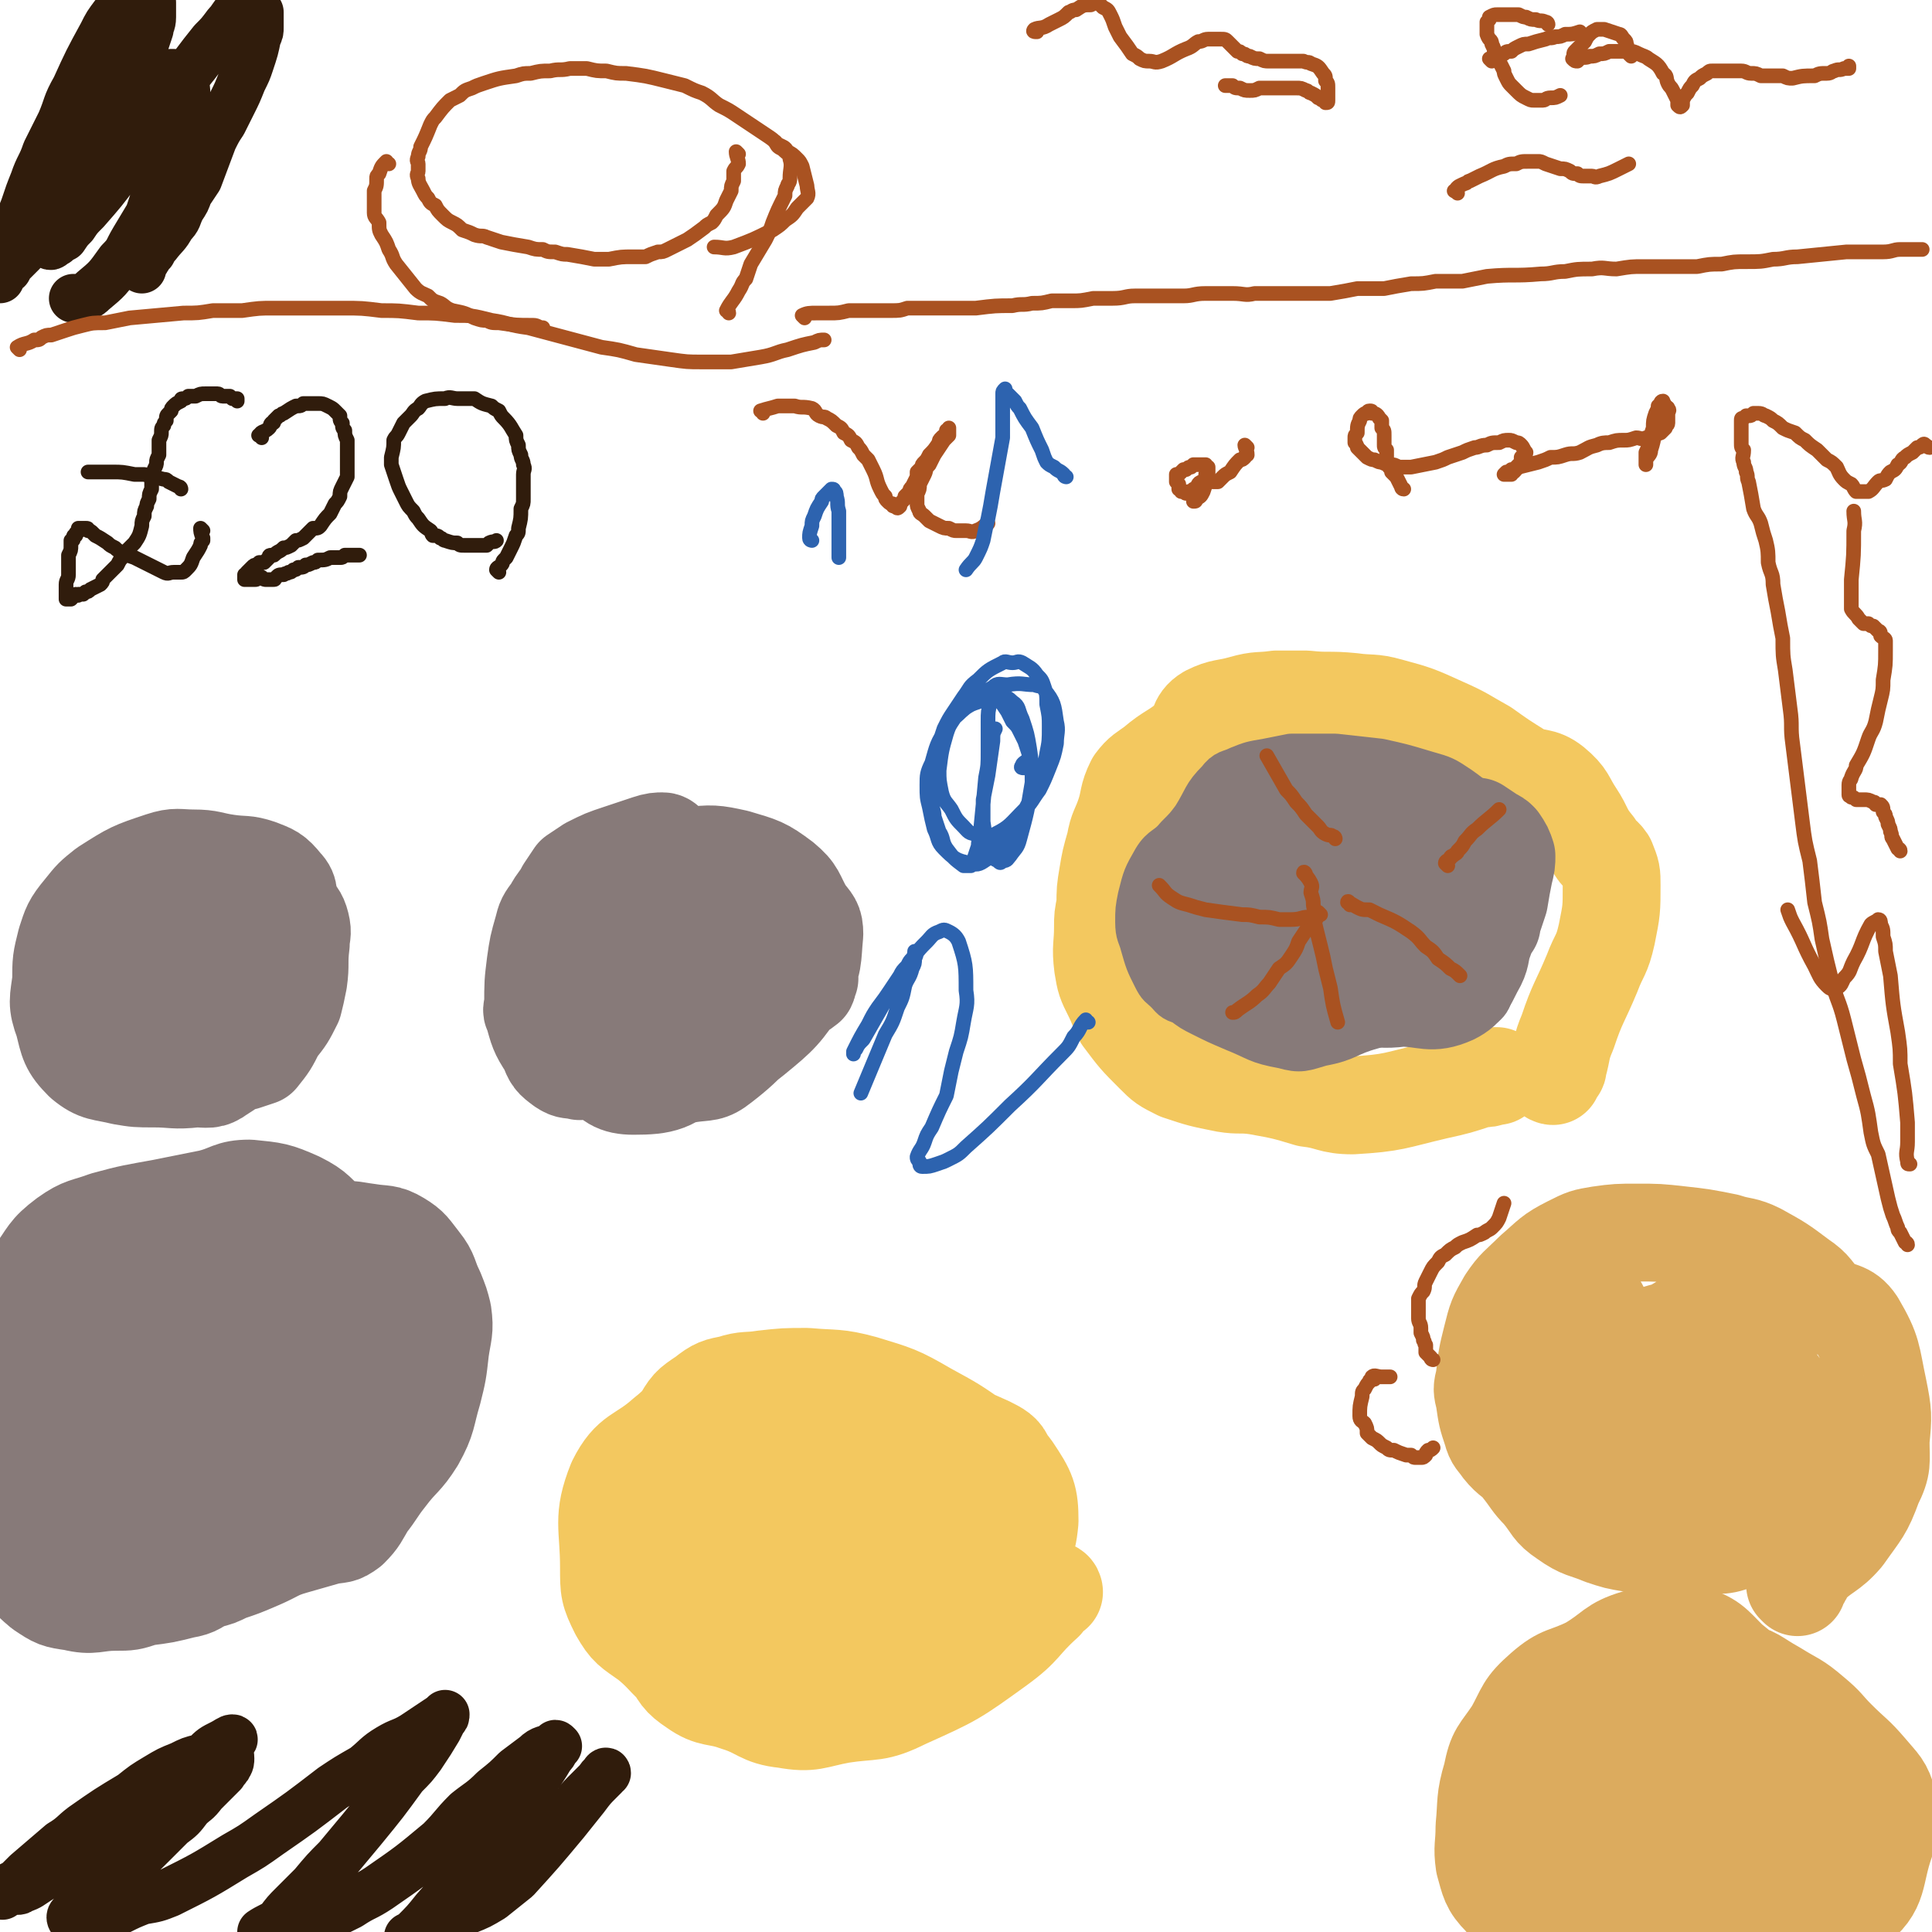
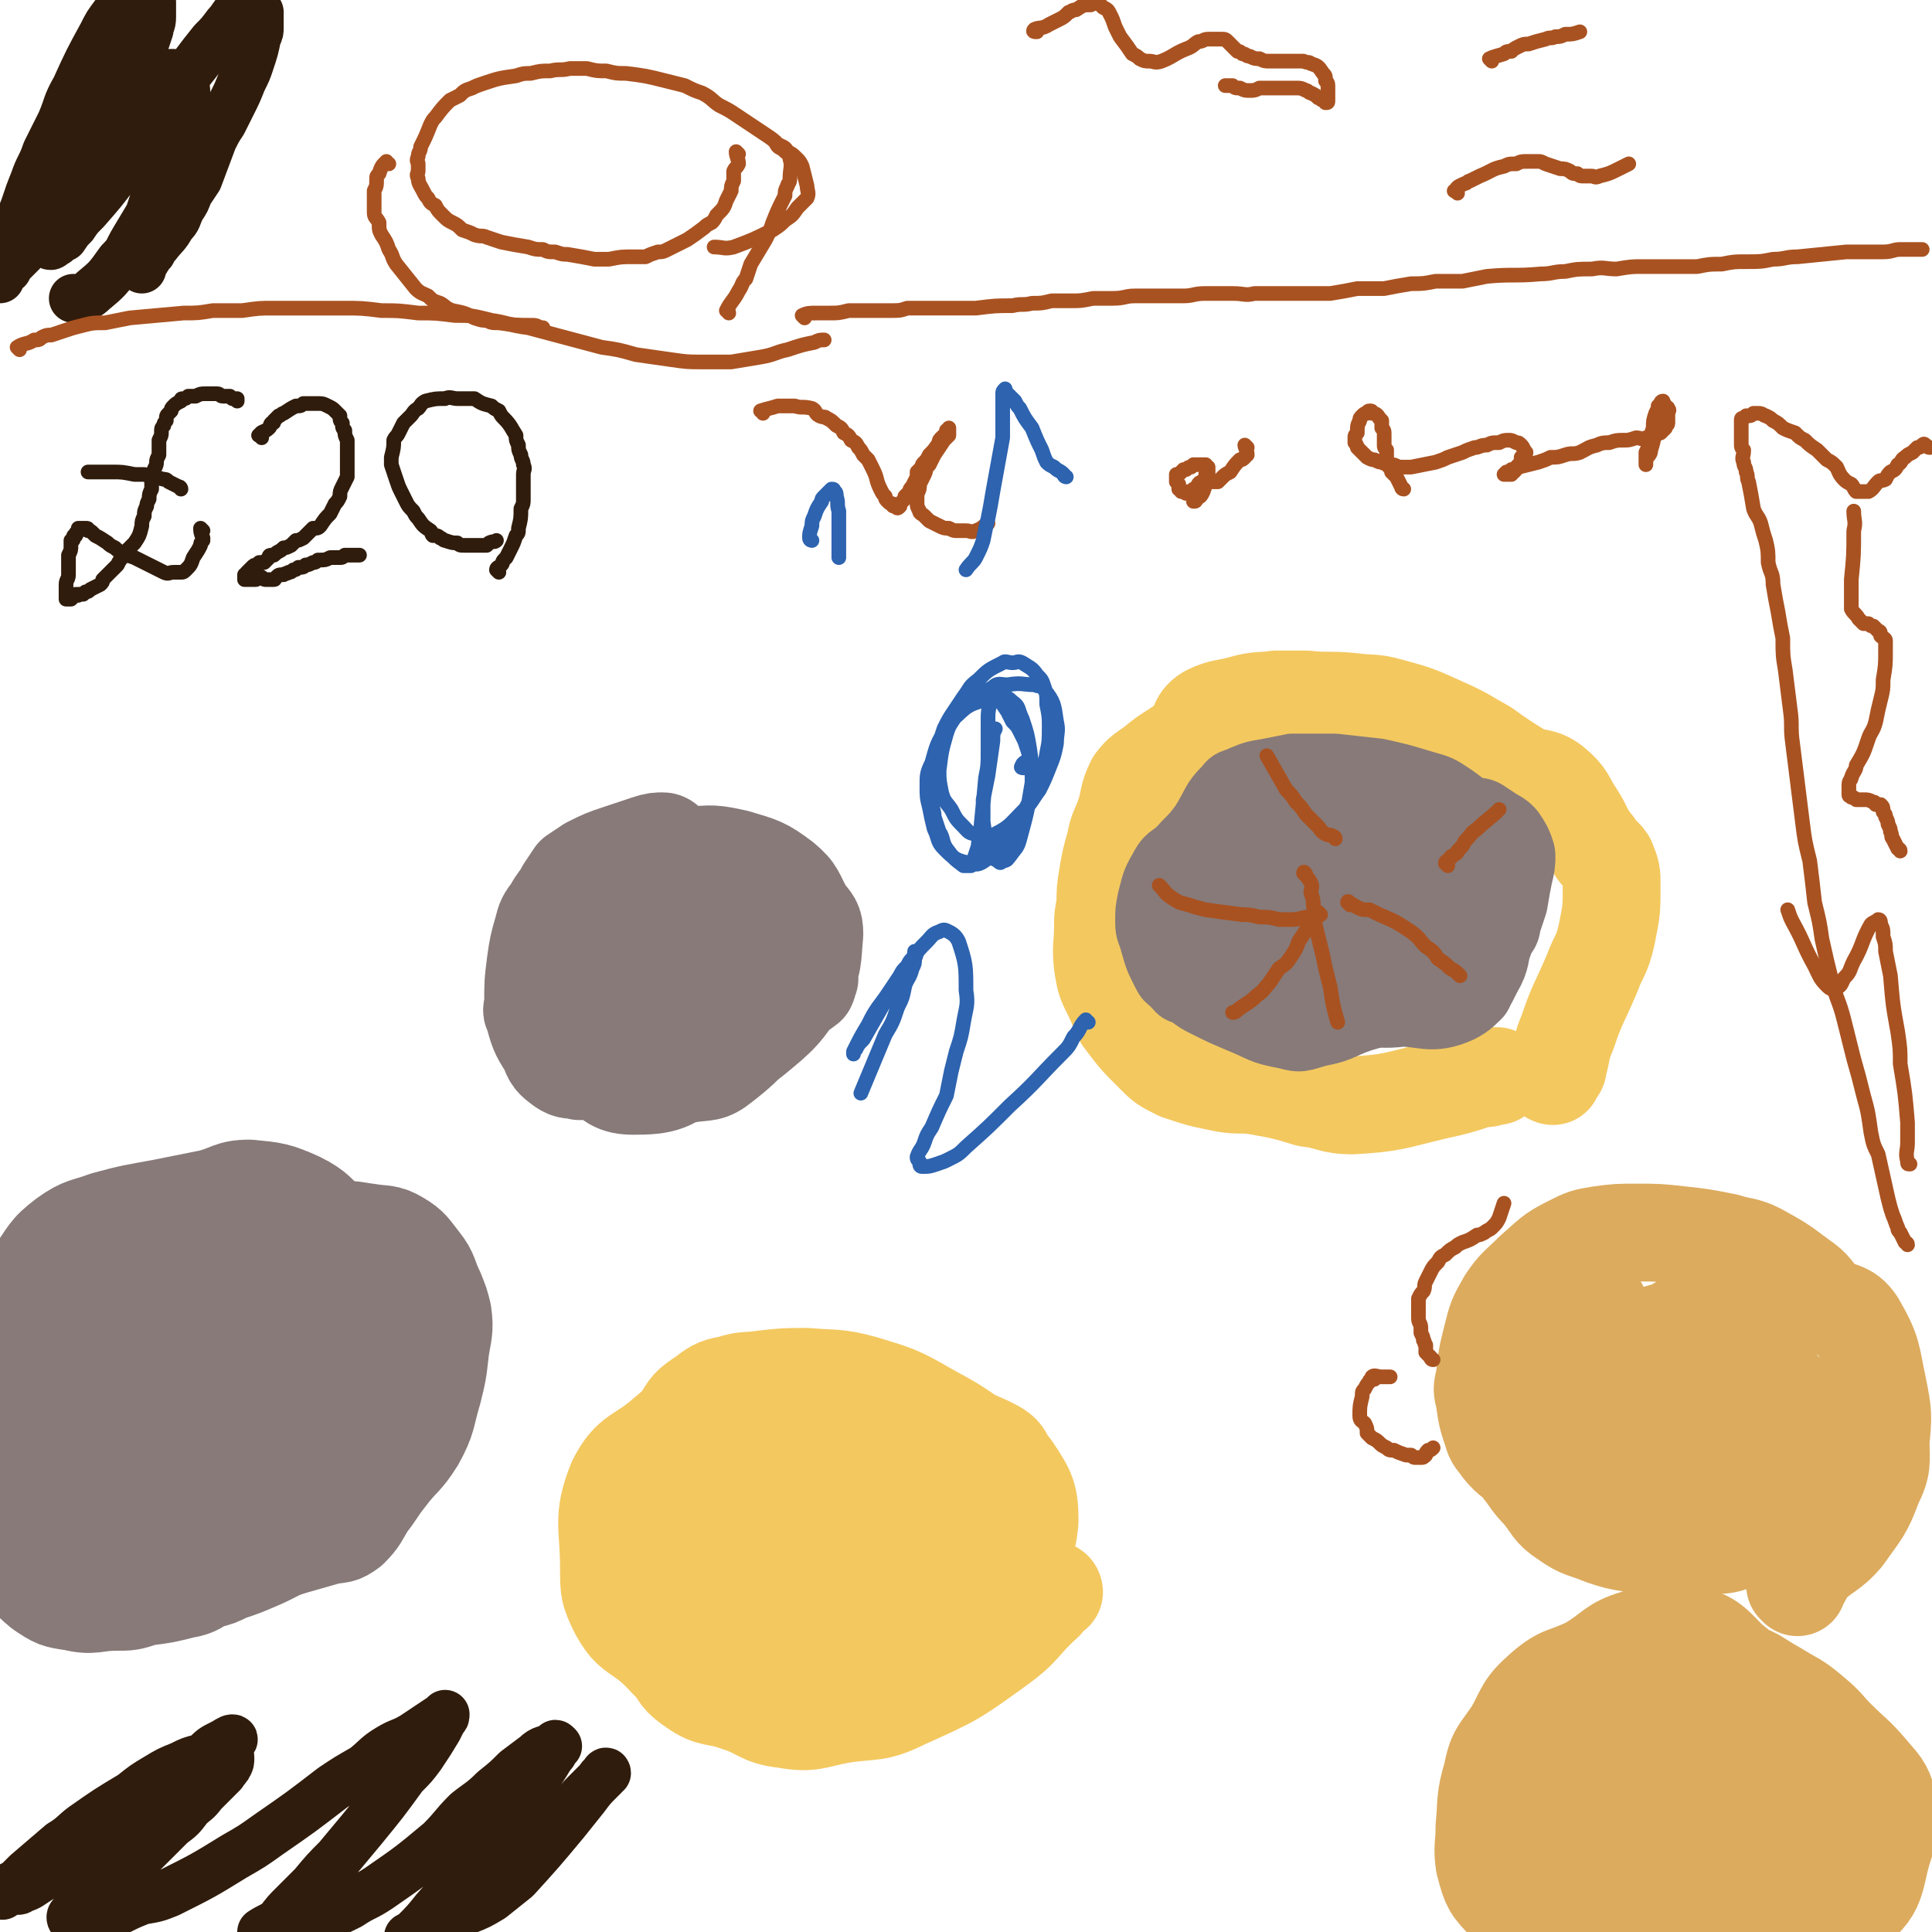
<svg xmlns="http://www.w3.org/2000/svg" viewBox="0 0 790 790" version="1.1">
  <g fill="none" stroke="#F3C85F" stroke-width="40" stroke-linecap="round" stroke-linejoin="round">
    <path d="M431,651c0,0 0,-1 -1,-1 -1,1 -1,2 -2,3 -1,1 -1,1 -1,2 -10,9 -8,10 -19,18 -18,13 -18,13 -38,22 -12,6 -13,4 -26,6 -11,2 -12,4 -23,2 -10,-1 -10,-4 -20,-7 -8,-3 -10,-1 -17,-6 -6,-4 -6,-5 -10,-12 -3,-6 -2,-7 -4,-14 -2,-5 -2,-5 -2,-11 -1,-8 -1,-8 0,-16 0,-6 1,-6 1,-12 2,-9 1,-9 2,-18 1,-7 1,-7 3,-13 2,-6 1,-7 4,-12 4,-7 4,-7 10,-11 5,-4 6,-4 11,-5 6,-2 7,-1 13,-2 9,-1 9,-1 18,-1 11,1 12,0 23,3 13,4 14,4 26,11 11,6 11,6 21,13 7,5 9,4 14,11 6,9 7,11 7,21 -1,11 -3,12 -10,21 -11,15 -11,17 -25,28 -15,10 -16,12 -33,16 -15,2 -17,1 -31,-5 -8,-3 -9,-4 -13,-12 -8,-17 -11,-18 -12,-37 -1,-16 0,-17 6,-32 5,-11 6,-13 15,-21 9,-7 11,-9 22,-8 9,1 11,4 16,12 5,6 5,8 5,16 0,15 3,18 -3,31 -8,16 -10,22 -25,27 -12,5 -18,0 -29,-7 -5,-4 -7,-10 -3,-16 8,-16 12,-18 28,-28 14,-9 17,-11 33,-11 15,1 25,1 29,12 6,13 1,21 -9,35 -13,16 -18,22 -36,25 -11,2 -17,-5 -21,-16 -5,-9 -4,-15 3,-22 15,-16 20,-21 41,-25 12,-2 20,4 24,14 4,8 0,14 -8,21 -15,15 -20,21 -38,23 -10,2 -17,-6 -18,-16 -1,-11 4,-15 13,-26 8,-9 14,-17 21,-14 7,4 9,15 6,27 -3,16 -5,18 -17,30 -14,14 -16,15 -35,21 -14,5 -16,5 -31,1 -12,-3 -11,-7 -21,-15 -7,-5 -8,-5 -12,-12 -4,-8 -4,-9 -4,-18 0,-17 -3,-20 3,-35 6,-12 10,-10 20,-19 9,-7 8,-10 18,-12 26,-6 28,-4 55,-3 13,1 14,2 26,6 17,5 17,6 33,13 4,2 6,3 7,6 0,5 -3,6 -6,11 0,0 0,0 -1,0 " />
    <path d="M635,440c0,0 -1,0 -1,-1 1,-1 1,-1 2,-2 1,0 1,0 1,-1 2,-7 1,-7 4,-14 4,-12 5,-12 10,-24 3,-8 4,-7 6,-16 2,-10 2,-10 2,-20 0,-5 0,-5 -2,-10 -2,-3 -3,-2 -5,-6 -5,-6 -4,-7 -8,-13 -4,-6 -3,-7 -9,-12 -5,-4 -7,-2 -13,-5 -8,-5 -8,-5 -15,-10 -9,-5 -8,-5 -17,-9 -11,-5 -11,-5 -22,-8 -7,-2 -8,-1 -15,-2 -10,-1 -10,0 -19,-1 -6,0 -6,0 -12,0 -7,1 -7,0 -14,2 -7,2 -8,1 -14,4 -5,3 -3,6 -7,10 -7,6 -8,5 -15,11 -4,3 -5,3 -8,7 -3,6 -2,7 -4,13 -2,6 -3,6 -4,12 -2,7 -2,7 -3,13 -1,6 -1,6 -1,12 -1,5 -1,5 -1,9 0,8 -1,8 0,16 1,6 1,6 4,12 2,4 2,5 4,9 6,8 6,8 13,15 4,4 4,4 10,7 9,3 9,3 19,5 6,1 6,0 13,1 11,2 11,2 21,5 9,1 9,3 18,3 17,-1 17,-2 34,-6 9,-2 9,-2 18,-5 3,0 3,0 6,-1 0,0 0,0 1,0 " />
  </g>
  <g fill="none" stroke="#DCAB5E" stroke-width="40" stroke-linecap="round" stroke-linejoin="round">
    <path d="M735,649c0,0 -1,-1 -1,-1 1,-2 2,-1 3,-3 1,-2 1,-2 2,-4 7,-7 9,-6 15,-13 7,-10 8,-10 12,-21 4,-8 3,-9 3,-18 1,-10 1,-11 -1,-21 -3,-14 -2,-15 -9,-27 -4,-6 -7,-4 -13,-8 -5,-5 -4,-6 -10,-10 -8,-6 -8,-6 -17,-11 -6,-3 -7,-2 -13,-4 -10,-2 -10,-2 -19,-3 -9,-1 -9,-1 -18,-1 -7,0 -8,0 -15,1 -6,1 -6,1 -12,4 -8,4 -8,5 -15,11 -6,6 -7,6 -11,12 -4,7 -4,7 -6,15 -2,8 -2,8 -3,17 -1,4 -1,4 0,8 1,7 1,7 3,13 1,4 2,4 4,7 4,5 5,4 8,8 4,5 4,6 8,10 5,6 4,7 10,11 7,5 8,4 15,7 6,2 6,2 12,3 8,1 8,0 16,1 6,0 6,0 11,0 8,-1 9,1 16,-2 14,-6 15,-6 27,-16 6,-6 6,-7 9,-15 2,-7 1,-8 1,-15 0,-4 1,-5 0,-8 0,-1 -2,0 -3,1 -2,3 -1,4 -4,8 -7,12 -5,13 -15,23 -8,10 -9,11 -21,16 -9,5 -15,7 -21,5 -3,-1 0,-5 3,-9 13,-19 14,-18 29,-36 6,-8 12,-10 13,-16 1,-2 -5,-3 -9,-1 -22,9 -21,15 -43,24 -11,4 -17,7 -23,2 -5,-4 -4,-11 1,-20 9,-15 10,-18 26,-27 15,-10 21,-11 35,-10 5,0 5,7 2,12 -10,19 -12,23 -29,35 -8,6 -14,6 -21,1 -6,-5 -6,-10 -5,-19 2,-9 4,-11 11,-17 5,-4 14,-5 14,-2 0,5 -5,12 -14,20 -11,8 -15,11 -26,12 -5,0 -6,-5 -6,-10 0,-11 2,-12 6,-23 3,-6 5,-5 7,-10 0,-1 -1,-1 -1,-2 0,0 0,0 0,0 " />
    <path d="M738,720c0,0 -1,0 -1,-1 -2,-2 -1,-2 -2,-5 -5,-8 -4,-8 -9,-16 -9,-10 -9,-11 -19,-19 -7,-7 -7,-8 -16,-11 -10,-2 -12,-1 -22,2 -10,3 -9,5 -19,11 -10,5 -11,3 -19,10 -8,7 -7,8 -12,17 -6,9 -7,8 -9,18 -3,10 -2,11 -3,21 0,8 -1,8 0,15 2,7 2,9 7,14 3,4 5,4 11,5 10,3 10,2 21,3 14,2 14,2 28,3 12,1 12,1 24,1 16,0 16,1 32,-1 14,-2 18,2 28,-7 11,-8 8,-13 13,-27 2,-8 3,-9 1,-16 -2,-7 -3,-7 -8,-13 -6,-7 -6,-6 -13,-13 -5,-5 -4,-5 -10,-10 -7,-6 -7,-5 -15,-10 -9,-5 -8,-6 -17,-8 -8,-2 -9,-2 -16,1 -6,2 -6,4 -9,9 -6,12 -6,12 -10,25 -3,10 -5,11 -3,21 2,13 3,14 11,24 4,5 6,5 13,5 13,0 13,-2 26,-6 13,-3 13,-3 26,-6 7,-2 16,-5 13,-4 -8,3 -17,8 -35,12 -28,5 -30,9 -57,6 -10,-1 -19,-7 -16,-14 7,-13 16,-17 35,-24 16,-7 24,-8 36,-3 5,1 4,11 -1,15 -14,12 -21,18 -38,16 -17,-2 -30,-12 -31,-24 0,-12 14,-15 30,-23 6,-2 15,-1 13,3 -6,14 -12,23 -28,33 -10,5 -19,4 -25,-2 -4,-5 -1,-13 5,-20 13,-14 16,-16 33,-23 9,-3 20,-3 19,2 -2,7 -10,15 -24,22 -14,7 -19,7 -32,6 -5,-1 -7,-7 -4,-11 7,-10 11,-14 22,-19 3,-1 6,3 5,6 -12,21 -16,21 -31,43 -6,10 -5,14 -11,21 -2,1 -5,-1 -6,-4 -3,-9 -3,-10 -2,-20 1,-15 1,-16 6,-30 4,-9 6,-9 11,-17 2,-2 2,-2 4,-4 " />
  </g>
  <g fill="none" stroke="#877A79" stroke-width="20" stroke-linecap="round" stroke-linejoin="round">
    <path d="M594,417c0,0 -1,-1 -1,-1 1,-1 2,0 4,-1 0,0 1,0 1,0 3,-1 3,-1 6,-3 2,-2 3,-2 4,-4 4,-10 4,-11 7,-21 2,-7 2,-7 3,-13 1,-9 1,-9 0,-18 -1,-6 -3,-6 -5,-12 -2,-4 -1,-5 -4,-8 -5,-7 -6,-8 -13,-13 -6,-4 -6,-4 -13,-6 -10,-3 -10,-3 -19,-5 -9,-1 -9,-1 -18,-2 -9,0 -9,0 -18,0 -5,1 -5,1 -10,2 -6,1 -6,1 -11,3 -4,2 -5,1 -8,5 -6,6 -5,7 -10,15 -3,4 -3,4 -7,8 -4,5 -6,4 -9,9 -4,7 -4,7 -6,15 -1,5 -1,5 -1,10 0,5 1,5 2,9 2,7 2,7 5,13 2,4 2,3 5,6 2,2 2,3 6,4 4,3 4,3 8,5 6,3 6,3 13,6 10,4 9,5 20,7 7,2 8,1 15,-1 11,-2 10,-4 21,-7 9,-3 9,-4 18,-6 7,-2 9,1 15,-3 9,-7 10,-8 16,-19 4,-8 3,-9 5,-18 1,-9 1,-10 1,-19 0,-3 0,-4 -2,-6 0,-1 -1,-1 -2,-2 -1,0 -1,0 -2,0 -3,3 -3,4 -6,7 " />
  </g>
  <g fill="none" stroke="#877A79" stroke-width="40" stroke-linecap="round" stroke-linejoin="round">
    <path d="M571,358c0,0 -1,-1 -1,-1 2,-1 3,-1 5,-2 1,0 1,0 1,0 3,3 5,2 6,6 3,11 7,16 1,24 -5,10 -12,13 -23,12 -10,0 -13,-5 -19,-14 -5,-8 -6,-11 -3,-19 5,-11 8,-12 18,-19 8,-6 9,-7 18,-7 8,-1 11,0 15,5 5,7 7,11 4,20 -10,20 -11,27 -30,38 -15,9 -21,6 -37,2 -11,-4 -12,-8 -18,-18 -3,-5 -1,-6 1,-12 3,-11 2,-12 8,-21 6,-9 6,-10 15,-14 10,-5 12,-5 23,-3 7,1 10,1 14,7 7,9 9,11 9,23 1,12 0,15 -8,24 -10,12 -14,15 -28,16 -15,2 -18,-2 -31,-10 -9,-7 -11,-9 -13,-20 -2,-9 1,-10 5,-19 4,-10 5,-10 11,-19 3,-6 3,-6 6,-12 1,-1 2,-2 2,-3 0,0 -1,0 -2,1 -2,4 -2,4 -4,8 -5,7 -7,6 -12,13 -5,7 -5,8 -8,16 -3,7 -3,7 -3,14 0,4 1,5 3,8 4,9 4,10 10,16 4,4 5,4 11,6 9,2 9,2 19,3 10,1 10,0 20,1 9,0 9,1 17,0 10,0 12,3 21,-1 6,-3 6,-6 10,-13 2,-4 1,-5 3,-10 1,-3 1,-3 3,-6 0,-2 0,-2 1,-4 1,-3 1,-3 2,-6 1,-6 1,-6 2,-11 1,-4 1,-4 1,-7 -1,-3 -1,-3 -3,-6 -1,-1 -1,-1 -3,-2 -3,-2 -3,-2 -6,-4 " />
    <path d="M331,400c0,0 0,-1 -1,-1 0,1 1,2 0,4 -5,4 -6,3 -11,8 -12,12 -11,14 -24,24 -5,4 -6,3 -13,4 -5,1 -6,1 -11,0 -7,0 -7,1 -13,-2 -8,-3 -8,-3 -14,-8 -7,-5 -6,-6 -12,-12 -3,-3 -3,-3 -5,-5 -2,-2 -3,-2 -4,-5 -2,-4 -1,-4 0,-8 1,-6 1,-7 4,-12 3,-5 3,-5 7,-8 4,-5 4,-5 9,-9 9,-8 8,-10 19,-16 9,-4 10,-3 20,-4 9,-1 10,-1 19,1 10,3 11,3 19,9 6,5 5,6 9,13 3,4 4,4 4,9 -1,10 0,12 -5,20 -8,12 -9,13 -20,22 -9,7 -10,9 -21,10 -12,0 -14,-1 -24,-7 -7,-5 -8,-6 -11,-14 -5,-12 -6,-14 -4,-26 1,-6 4,-7 10,-11 6,-4 7,-4 15,-4 8,0 12,-2 16,4 6,7 7,11 4,21 -4,16 -9,27 -18,31 -5,2 -9,-9 -9,-19 1,-13 4,-15 12,-26 7,-9 10,-10 19,-14 3,-1 6,0 7,4 2,12 2,14 -2,26 -6,19 -5,22 -18,35 -9,9 -13,10 -25,10 -7,0 -10,-2 -14,-8 -6,-10 -6,-12 -7,-24 -2,-15 -1,-16 2,-31 2,-9 2,-11 9,-18 10,-10 13,-9 23,-18 1,0 0,-1 -1,-1 -2,0 -3,0 -6,1 -6,2 -6,2 -12,4 -6,2 -6,2 -12,5 -3,2 -3,2 -6,4 -2,3 -2,3 -4,6 -2,4 -3,4 -5,8 -3,4 -3,4 -4,8 -2,7 -2,7 -3,14 -1,8 -1,8 -1,17 0,1 -1,2 0,3 2,7 2,8 6,14 2,5 2,5 6,8 3,2 3,1 7,2 1,0 1,-1 1,-1 " />
-     <path d="M96,433c0,0 -2,-1 -1,-1 1,0 2,1 4,2 1,0 1,0 1,0 3,-1 3,-1 6,-2 4,-5 4,-5 7,-11 4,-5 4,-5 7,-11 1,-4 1,-4 2,-9 1,-7 0,-7 1,-15 0,-4 1,-4 0,-8 -1,-4 -2,-4 -4,-7 -2,-5 0,-6 -3,-9 -4,-5 -5,-5 -10,-7 -6,-2 -6,-1 -13,-2 -7,-1 -7,-2 -14,-2 -6,0 -7,-1 -13,1 -12,4 -12,4 -23,11 -5,4 -5,4 -9,9 -5,6 -5,7 -7,13 -2,8 -2,8 -2,16 -1,8 -2,9 1,17 2,8 2,10 8,16 6,5 8,4 16,6 6,1 6,1 13,1 8,0 8,1 17,0 5,0 6,1 10,-2 8,-5 8,-6 14,-14 4,-5 5,-5 6,-12 2,-13 2,-15 -1,-27 -2,-5 -3,-6 -8,-8 -8,-3 -9,-4 -18,-3 -8,0 -10,0 -15,5 -8,8 -9,10 -12,22 -3,9 -3,11 0,21 1,6 4,12 9,11 8,-2 11,-7 17,-17 6,-10 7,-12 8,-24 0,-10 -1,-15 -7,-19 -4,-4 -9,-1 -14,3 -5,6 -3,8 -4,17 -2,9 -1,9 -2,19 " />
    <path d="M112,608c0,0 -1,-2 -1,-1 1,1 2,2 4,4 1,2 0,2 1,3 2,2 2,5 4,4 6,-2 6,-4 12,-8 7,-6 8,-5 13,-12 7,-10 6,-11 10,-22 3,-10 3,-10 3,-20 1,-10 0,-11 -2,-21 -2,-11 0,-13 -6,-22 -4,-8 -7,-6 -14,-11 -7,-6 -6,-7 -14,-11 -9,-4 -10,-4 -20,-5 -8,0 -8,2 -16,4 -10,2 -10,2 -20,4 -11,2 -12,2 -23,5 -8,3 -9,2 -16,7 -8,6 -7,7 -13,15 -7,7 -8,7 -14,15 -7,10 -6,10 -12,21 -3,5 -4,5 -5,11 -2,12 -3,13 -2,25 1,7 2,7 5,13 3,9 3,9 8,17 6,8 6,8 12,15 5,6 5,7 11,12 6,4 6,4 13,5 8,2 9,0 17,0 6,0 6,0 12,-2 8,-1 8,-1 16,-3 6,-1 5,-2 10,-4 4,-1 4,-1 8,-3 6,-2 6,-2 13,-5 7,-3 7,-4 14,-6 7,-2 7,-2 14,-4 5,-1 5,0 9,-3 4,-4 4,-5 7,-10 4,-5 4,-6 8,-11 6,-8 7,-7 12,-15 5,-9 4,-10 7,-20 2,-8 2,-8 3,-17 1,-7 2,-8 1,-15 -1,-4 -1,-4 -3,-9 -3,-6 -2,-7 -6,-12 -4,-5 -4,-6 -9,-9 -5,-3 -6,-2 -12,-3 -8,-1 -8,-2 -16,0 -10,3 -11,3 -19,10 -12,10 -12,10 -21,23 -7,11 -7,11 -12,24 -6,16 -9,16 -11,33 -1,12 -2,17 5,24 5,5 12,4 19,-1 12,-7 12,-10 19,-24 7,-18 7,-19 9,-38 2,-14 5,-28 -3,-28 -11,-1 -21,10 -34,26 -24,28 -26,33 -40,64 -2,5 4,9 9,8 17,-5 21,-7 34,-21 23,-22 29,-26 38,-53 4,-12 -3,-26 -13,-25 -23,5 -30,15 -53,37 -17,16 -18,18 -26,38 -4,10 -3,15 2,21 5,6 11,7 18,3 23,-12 28,-14 43,-36 15,-23 20,-29 18,-53 -2,-15 -13,-30 -25,-24 -29,17 -37,32 -57,68 -7,13 -3,22 3,31 3,4 11,1 14,-5 7,-15 7,-19 6,-37 -1,-15 -1,-27 -9,-30 -7,-2 -14,8 -19,20 -7,14 -9,20 -4,32 4,10 13,16 22,11 14,-7 18,-15 23,-34 5,-16 5,-33 -3,-36 -8,-3 -18,10 -30,26 -13,17 -13,19 -19,41 -3,10 3,24 2,22 -2,-3 -5,-16 -8,-33 -3,-19 -6,-21 -3,-39 1,-8 5,-8 12,-13 5,-4 6,-3 12,-4 9,0 10,0 19,1 7,1 13,-3 15,2 3,9 0,14 -5,26 -12,28 -14,27 -29,53 -7,10 -7,14 -14,20 -2,2 -6,-1 -6,-4 -2,-13 3,-15 1,-29 -4,-29 -6,-29 -12,-59 -1,-2 -1,-2 -2,-5 " />
  </g>
  <g fill="none" stroke="#301C0C" stroke-width="20" stroke-linecap="round" stroke-linejoin="round">
    <path d="M58,110c0,-1 -1,-1 -1,-1 0,-1 1,-1 2,-2 1,-1 1,-1 1,-2 1,-1 1,-1 2,-2 1,-2 1,-2 2,-3 3,-4 4,-4 6,-8 3,-3 2,-3 4,-7 2,-3 2,-3 3,-6 2,-3 2,-3 4,-6 3,-8 3,-8 6,-16 2,-4 2,-4 4,-7 2,-4 2,-4 4,-8 2,-4 2,-4 4,-9 2,-4 2,-4 3,-7 2,-6 2,-6 3,-11 1,-2 1,-2 1,-4 0,-2 0,-2 0,-4 0,-1 0,-2 0,-2 -2,-2 -3,-2 -5,-2 -2,0 -2,0 -4,2 -2,2 -2,3 -4,5 -3,4 -3,4 -6,7 -4,5 -4,5 -7,9 -8,10 -8,10 -15,20 -5,7 -4,7 -9,13 -4,6 -4,6 -8,11 -6,8 -6,8 -13,16 -3,3 -3,3 -5,6 -2,2 -2,2 -4,5 -2,1 -2,1 -3,2 -2,1 -2,2 -3,1 -1,0 -1,-1 0,-2 0,-3 0,-3 1,-5 2,-6 2,-6 5,-12 1,-4 2,-4 4,-7 2,-5 2,-5 6,-11 2,-4 2,-4 5,-8 2,-5 2,-5 5,-10 2,-5 2,-5 5,-10 4,-8 4,-8 8,-17 1,-3 1,-3 2,-6 0,-2 1,-2 1,-5 0,-1 0,-1 0,-3 0,-1 0,-2 0,-3 -1,-1 -2,-1 -3,-1 -1,-1 -1,-1 -2,-1 -2,0 -3,0 -4,1 -3,3 -3,3 -6,6 -3,4 -3,4 -5,8 -6,11 -6,11 -11,22 -4,7 -3,7 -6,14 -3,6 -3,6 -6,12 -2,6 -3,6 -5,12 -2,5 -2,5 -4,11 -2,5 -2,5 -4,10 -2,4 -1,4 -3,8 -1,4 -1,4 -3,9 0,1 0,1 0,2 0,0 0,-1 0,-1 1,-2 1,-2 3,-3 1,-2 1,-2 2,-3 2,-2 2,-2 4,-4 4,-6 3,-6 8,-12 2,-4 2,-4 5,-7 4,-6 4,-6 7,-11 9,-11 9,-11 18,-22 4,-5 4,-5 8,-9 3,-3 3,-3 7,-6 4,-3 4,-3 8,-6 2,0 2,0 4,1 1,0 1,0 1,2 1,3 1,3 1,6 0,4 0,4 -1,7 -3,11 -3,11 -6,21 -1,4 -2,4 -4,9 -2,6 -2,6 -4,12 -3,5 -3,5 -6,10 -3,5 -2,5 -6,9 -5,7 -5,7 -11,12 -2,2 -3,2 -5,3 -2,0 -2,0 -3,0 " />
    <path d="M227,746c0,-1 -1,-1 -1,-1 2,-2 3,-2 6,-4 1,-1 1,-1 2,-1 3,-3 2,-3 5,-6 1,-1 1,-1 2,-2 3,-3 3,-3 5,-5 1,-1 1,-1 1,-1 0,-1 1,-2 1,-1 -1,1 -2,1 -3,3 -3,3 -3,3 -6,7 -4,5 -4,5 -8,10 -10,12 -10,12 -20,23 -5,4 -5,4 -10,8 -5,3 -5,3 -10,5 -7,4 -7,4 -15,7 -3,2 -3,1 -5,2 -2,1 -2,1 -4,2 0,0 0,1 0,1 1,-1 1,-1 2,-2 5,-5 5,-5 9,-10 8,-9 8,-9 15,-19 4,-5 3,-5 7,-10 7,-9 7,-8 13,-17 3,-4 3,-4 6,-8 3,-4 3,-4 6,-9 1,-1 1,-1 2,-3 0,0 1,-1 1,-1 -1,-1 -1,-1 -1,0 -4,2 -5,1 -8,4 -4,3 -4,3 -8,6 -4,4 -4,4 -9,8 -5,5 -6,5 -11,9 -6,6 -5,6 -11,12 -12,10 -12,10 -25,19 -6,4 -6,3 -12,7 -6,3 -6,3 -11,5 -5,2 -5,2 -10,3 -6,2 -6,2 -12,4 -1,0 -1,0 -3,0 0,0 0,0 0,-1 3,-2 4,-2 7,-4 3,-4 3,-4 6,-7 4,-4 4,-4 8,-8 5,-6 5,-6 10,-11 5,-6 5,-6 10,-12 9,-11 9,-11 17,-22 4,-4 4,-4 7,-8 4,-6 4,-6 7,-11 1,-2 1,-2 2,-4 1,-1 1,-1 1,-2 0,0 0,0 -1,1 -6,4 -6,4 -12,8 -5,3 -5,2 -10,5 -5,3 -5,4 -10,8 -7,4 -7,4 -13,8 -13,10 -13,10 -26,19 -7,5 -7,5 -14,9 -13,8 -13,8 -27,15 -5,2 -5,2 -11,3 -5,2 -5,2 -9,4 -4,1 -4,1 -8,2 -3,0 -3,1 -6,1 -2,0 -3,1 -5,1 -1,0 -1,-1 -1,-1 0,-1 1,-1 2,-2 2,-2 2,-2 4,-4 2,-2 2,-2 5,-5 3,-3 4,-3 7,-6 8,-6 8,-6 15,-13 4,-4 4,-4 8,-8 4,-3 4,-3 7,-7 3,-3 3,-2 6,-6 4,-4 4,-4 8,-8 1,-2 2,-2 2,-3 1,-1 1,-2 1,-3 0,-1 0,-1 -1,-1 -2,-1 -3,-1 -5,-1 -3,1 -3,1 -6,2 -4,1 -4,1 -8,3 -5,2 -5,2 -10,5 -5,3 -5,3 -10,7 -10,6 -10,6 -20,13 -4,3 -4,4 -9,7 -7,6 -7,6 -14,12 -2,2 -2,2 -4,4 -2,1 -2,1 -4,2 0,1 -1,1 -2,2 0,0 0,1 0,1 0,0 0,-1 1,-1 2,-2 2,-2 5,-4 2,-1 2,-1 4,-3 4,-2 4,-2 8,-4 4,-2 4,-2 7,-5 5,-2 5,-2 9,-5 5,-3 5,-3 9,-5 4,-3 4,-3 9,-5 7,-5 7,-5 15,-10 4,-2 4,-2 8,-5 3,-2 3,-2 6,-5 3,-2 3,-2 6,-4 2,-2 2,-2 4,-4 1,-1 1,-1 2,-3 1,0 2,-1 1,-1 -1,0 -2,1 -4,2 -4,2 -4,2 -7,5 -5,3 -5,4 -10,7 -5,4 -5,4 -10,8 -5,5 -5,5 -11,9 -10,8 -10,8 -21,16 -4,3 -4,3 -8,6 -6,3 -6,3 -12,7 -2,1 -2,1 -3,1 -1,1 -1,1 -2,1 0,0 0,0 0,0 " />
  </g>
  <g fill="none" stroke="#301C0C" stroke-width="6" stroke-linecap="round" stroke-linejoin="round">
    <path d="M83,217c0,0 -1,-1 -1,-1 0,1 0,2 1,4 0,0 0,0 0,1 -1,1 -1,1 -1,2 -1,2 -1,2 -3,5 -1,3 -1,3 -3,5 -1,1 -1,1 -2,1 -2,0 -2,0 -3,0 -2,0 -2,1 -4,0 -4,-2 -4,-2 -8,-4 -2,-1 -2,-1 -4,-2 -3,-1 -3,-1 -5,-2 -2,-1 -2,-1 -3,-2 -2,-1 -2,-1 -3,-2 -3,-2 -3,-2 -5,-3 -1,-1 -1,-1 -1,-1 -1,-1 -1,-1 -2,-1 0,-1 0,-1 -1,-1 0,0 0,0 0,0 -1,0 -1,0 -2,0 0,0 0,0 0,0 -1,0 -1,0 -1,0 0,1 0,1 0,1 0,1 0,0 -1,1 0,0 0,0 0,1 -1,0 -1,0 -1,1 0,1 0,1 -1,1 0,1 0,1 0,2 0,2 0,2 -1,4 0,1 0,1 0,2 0,2 0,2 0,3 0,1 0,1 0,3 0,2 -1,2 -1,4 0,1 0,1 0,2 0,1 0,1 0,1 0,1 0,1 0,2 0,0 0,0 0,0 0,1 0,1 0,1 0,0 0,0 0,0 0,0 1,0 1,0 0,0 0,0 1,0 0,0 0,0 1,-1 0,0 0,0 1,-1 1,0 1,1 1,0 1,0 1,0 2,0 1,-1 1,-1 1,-1 1,0 1,0 2,-1 2,-1 2,-1 4,-2 1,-1 1,-1 1,-2 1,-1 1,-1 2,-2 1,-1 1,-1 2,-2 1,-1 1,-1 2,-2 1,-2 1,-2 2,-3 1,-1 1,-1 1,-2 1,-1 1,-1 2,-2 1,-1 1,-1 2,-2 2,-3 2,-3 3,-7 0,-2 0,-2 1,-4 0,-2 0,-2 1,-4 0,-1 0,-1 1,-3 0,-2 0,-2 1,-4 0,-1 0,-1 0,-3 0,-1 1,-1 1,-3 0,-1 0,-1 0,-2 1,-2 1,-2 1,-3 0,-1 0,-1 1,-3 0,-3 0,-3 0,-6 1,-2 1,-2 1,-3 0,-2 0,-2 1,-3 0,-1 0,-1 1,-2 0,-2 0,-2 1,-3 0,0 0,0 1,-1 0,-1 0,-1 1,-2 1,-1 1,-1 3,-2 0,-1 0,-1 1,-1 1,0 1,0 2,-1 1,0 1,0 3,0 2,-1 2,-1 4,-1 1,0 1,0 2,0 2,0 2,0 3,0 1,0 1,1 2,1 2,0 2,0 3,0 0,0 0,0 1,1 1,0 1,0 2,0 0,0 0,1 0,1 " />
    <path d="M74,200c0,0 0,-1 -1,-1 -2,-1 -2,-1 -4,-2 -1,-1 -1,-1 -2,-1 -4,-1 -4,-1 -8,-2 -2,0 -2,0 -4,0 -5,-1 -5,-1 -9,-1 -2,0 -2,0 -4,0 -2,0 -2,0 -3,0 -2,0 -2,0 -3,0 " />
    <path d="M107,179c0,-1 -2,-1 -1,-1 1,-2 2,-1 4,-3 1,-1 0,-1 1,-2 1,0 1,0 1,-1 1,-1 1,-1 2,-2 1,0 1,-1 2,-1 3,-2 3,-2 5,-3 2,0 2,0 3,-1 1,0 1,0 3,0 1,0 1,0 3,0 2,0 2,0 4,1 2,1 2,1 3,2 1,1 1,1 2,2 0,2 0,2 1,3 0,2 0,2 1,3 0,2 0,2 1,4 0,1 0,1 0,3 0,1 0,1 0,2 0,3 0,3 0,6 0,2 0,2 0,4 -1,2 -1,2 -2,4 -1,2 -1,2 -1,4 -1,2 -1,2 -2,3 -1,2 -1,2 -2,4 -2,2 -2,2 -4,5 -1,1 -1,1 -3,1 -1,1 -1,1 -2,2 -1,1 -1,1 -2,2 -2,1 -2,1 -3,1 -1,1 -1,1 -2,2 -2,1 -2,1 -3,1 -2,2 -2,1 -4,3 -2,0 -2,0 -2,1 -1,1 -1,1 -2,2 -1,0 -1,0 -2,0 0,1 0,1 -1,1 -1,0 -1,0 -2,1 -1,1 -1,1 -2,2 0,1 0,0 -1,1 0,0 0,0 0,1 0,0 0,1 0,1 0,0 0,0 0,0 1,0 1,0 3,0 0,0 0,0 1,0 1,0 1,0 1,-1 1,0 1,0 2,0 1,1 1,1 2,1 1,0 1,0 2,0 2,0 1,0 2,-1 1,-1 1,-1 3,-1 1,-1 1,0 2,-1 1,0 1,0 2,-1 1,0 1,0 2,-1 2,0 2,0 3,-1 1,0 1,0 3,-1 1,0 1,0 2,-1 3,0 3,0 5,-1 1,0 1,0 2,0 1,0 1,0 2,0 1,0 1,0 2,-1 1,0 1,0 2,0 0,0 0,0 1,0 1,0 1,0 2,0 1,0 1,0 1,0 " />
    <path d="M204,234c0,0 -1,-1 -1,-1 0,-1 1,-1 2,-2 1,-1 0,-1 1,-2 0,0 0,0 1,-1 1,-2 1,-2 2,-4 1,-2 1,-2 2,-5 1,-1 1,-1 1,-3 1,-4 1,-4 1,-8 1,-2 1,-2 1,-4 0,-1 0,-1 0,-3 0,-4 0,-4 0,-7 0,-2 1,-2 0,-4 0,-2 -1,-2 -1,-4 -1,-2 -1,-2 -1,-4 -1,-2 -1,-2 -1,-4 -2,-3 -2,-4 -5,-7 -1,-1 -1,-1 -2,-3 -2,-1 -2,-1 -3,-2 -4,-1 -4,-1 -7,-3 -2,0 -2,0 -4,0 -1,0 -2,0 -3,0 -2,0 -3,-1 -5,0 -4,0 -4,0 -8,1 -2,1 -2,2 -3,3 -2,1 -2,2 -3,3 -2,2 -2,2 -3,3 -1,2 -1,2 -2,4 -1,2 -1,1 -2,3 0,3 0,3 -1,7 0,1 0,1 0,3 1,3 1,3 2,6 1,3 1,3 2,5 1,2 1,2 2,4 1,2 1,2 3,4 1,2 1,2 2,3 2,3 2,3 5,5 1,1 0,1 1,2 2,0 2,0 3,1 1,0 1,1 2,1 3,1 3,1 5,1 1,1 1,1 3,1 1,0 1,0 2,0 2,0 2,0 3,0 1,0 1,0 2,0 1,0 1,0 2,0 0,0 0,0 1,-1 2,-1 2,0 3,-1 " />
  </g>
  <g fill="none" stroke="#A95221" stroke-width="6" stroke-linecap="round" stroke-linejoin="round">
    <path d="M302,63c0,0 -1,-1 -1,-1 0,2 1,3 1,5 -1,2 -1,1 -2,3 0,2 0,2 0,4 -1,2 -1,2 -1,4 -1,2 -1,2 -2,4 -1,3 -1,3 -4,6 -1,2 -1,2 -2,3 -2,1 -2,1 -3,2 -4,3 -4,3 -7,5 -4,2 -4,2 -8,4 -2,1 -2,1 -4,1 -3,1 -3,1 -5,2 -3,0 -3,0 -5,0 -5,0 -5,0 -10,1 -3,0 -3,0 -6,0 -5,-1 -5,-1 -11,-2 -2,0 -2,0 -5,-1 -3,0 -3,0 -5,-1 -3,0 -3,0 -6,-1 -6,-1 -6,-1 -11,-2 -3,-1 -3,-1 -6,-2 -2,-1 -2,0 -5,-1 -2,-1 -2,-1 -5,-2 -2,-2 -2,-2 -4,-3 -2,-1 -2,-1 -4,-3 -2,-2 -2,-2 -3,-4 -2,-1 -2,-1 -3,-3 -1,-1 -1,-1 -2,-3 -1,-2 -2,-3 -2,-5 -1,-2 0,-2 0,-3 0,-1 0,-1 0,-3 0,-1 -1,-1 0,-3 0,-2 1,-2 1,-4 2,-4 2,-4 4,-9 1,-2 1,-2 2,-3 3,-4 3,-4 6,-7 2,-1 2,-1 4,-2 2,-2 2,-2 5,-3 2,-1 2,-1 5,-2 6,-2 6,-2 13,-3 3,-1 3,-1 6,-1 4,-1 4,-1 8,-1 4,-1 4,0 8,-1 3,0 3,0 7,0 4,1 4,1 8,1 4,1 4,1 8,1 8,1 8,1 16,3 4,1 4,1 8,2 4,2 4,2 7,3 4,2 4,3 7,5 4,2 4,2 7,4 6,4 6,4 12,8 3,2 3,2 5,4 2,1 3,1 4,3 2,1 2,1 4,3 1,1 1,1 2,3 1,4 1,4 2,8 0,2 1,3 0,5 -2,2 -2,2 -4,4 -2,3 -2,3 -5,5 -2,2 -2,2 -5,4 -8,4 -8,4 -16,7 -4,1 -4,0 -8,0 " />
    <path d="M159,67c-1,0 -1,-1 -1,-1 -2,2 -2,2 -3,5 -1,1 -1,1 -1,2 0,3 0,3 -1,5 0,4 0,4 0,9 0,2 1,2 2,4 0,3 0,3 1,5 2,3 2,3 3,6 2,3 1,3 3,6 4,5 4,5 8,10 2,2 3,2 5,3 2,2 2,2 5,3 2,1 2,2 5,3 5,1 5,1 9,3 3,1 3,1 5,1 2,1 2,1 5,1 7,1 7,1 14,1 2,0 2,1 4,1 " />
    <path d="M298,128c0,-1 -1,-1 -1,-1 2,-4 3,-4 5,-8 2,-3 1,-3 3,-5 1,-3 1,-3 2,-6 3,-5 3,-5 6,-10 2,-4 2,-4 3,-7 2,-5 2,-5 5,-11 0,-2 0,-2 1,-4 0,-1 1,-1 1,-3 0,-4 1,-5 0,-8 0,-2 -1,-2 -3,-4 -2,-1 -2,-1 -3,-3 " />
    <path d="M8,143c0,0 -1,-1 -1,-1 3,-2 4,-1 7,-3 2,0 2,0 3,-1 2,-1 2,-1 4,-1 3,-1 3,-1 6,-2 3,-1 3,-1 7,-2 4,-1 4,-1 9,-1 5,-1 5,-1 10,-2 11,-1 11,-1 22,-2 6,0 6,0 12,-1 6,0 6,0 12,0 7,-1 7,-1 13,-1 7,0 7,0 14,0 7,0 7,0 14,0 8,0 8,0 16,1 7,0 7,0 15,1 7,0 7,0 15,1 7,0 7,0 15,2 7,1 7,2 15,3 15,4 15,4 30,8 7,1 7,1 14,3 7,1 7,1 14,2 7,1 7,1 13,1 6,0 6,0 12,0 6,-1 6,-1 12,-2 6,-1 6,-2 11,-3 6,-2 6,-2 11,-3 2,-1 2,-1 4,-1 " />
    <path d="M329,130c0,0 -1,-1 -1,-1 2,-1 3,-1 6,-1 1,0 1,0 2,0 1,0 1,0 3,0 4,0 4,0 8,-1 2,0 2,0 5,0 3,0 3,0 5,0 4,0 4,0 7,0 4,0 4,0 7,-1 7,0 7,0 14,0 3,0 3,0 7,0 4,0 4,0 7,0 8,-1 8,-1 15,-1 4,-1 4,0 8,-1 4,0 4,0 8,-1 4,0 4,0 8,0 4,0 4,0 9,-1 4,0 4,0 8,0 5,0 5,-1 9,-1 5,0 5,0 10,0 5,0 5,0 10,0 4,0 4,-1 9,-1 5,0 5,0 11,0 5,0 5,1 9,0 5,0 5,0 10,0 6,0 6,0 11,0 5,0 5,0 10,0 6,-1 6,-1 11,-2 6,0 6,0 11,0 5,-1 5,-1 11,-2 5,0 5,0 10,-1 6,0 6,0 11,0 5,-1 5,-1 10,-2 11,-1 11,0 22,-1 5,0 5,-1 10,-1 5,-1 5,-1 11,-1 5,-1 5,0 10,0 6,-1 6,-1 11,-1 6,0 6,0 11,0 6,0 6,0 11,0 5,-1 5,-1 10,-1 5,-1 5,-1 10,-1 6,0 6,0 11,-1 5,0 5,-1 10,-1 10,-1 10,-1 20,-2 4,0 4,0 8,0 4,0 4,0 7,0 4,0 4,-1 7,-1 2,0 2,0 4,0 3,0 3,0 5,0 " />
-     <path d="M633,10c0,0 0,-1 -1,-1 -2,-1 -2,0 -4,-1 -2,0 -2,0 -4,-1 -1,0 -1,0 -3,-1 -2,0 -2,0 -3,0 -2,0 -2,0 -3,0 -1,0 -1,0 -3,0 -1,0 -1,0 -3,1 0,0 0,0 0,1 0,0 0,0 -1,1 0,1 0,1 0,2 0,2 0,2 0,3 1,3 2,2 2,4 1,2 1,2 1,4 2,3 2,3 4,7 0,1 0,1 1,3 1,2 1,2 2,3 1,1 1,1 2,2 2,2 2,2 4,3 2,1 2,1 3,1 2,0 2,0 4,0 1,0 1,-1 3,-1 2,0 2,0 4,-1 " />
    <path d="M610,25c0,0 -1,-1 -1,-1 2,-1 3,-1 6,-2 1,-1 1,-1 3,-1 1,-1 1,-1 3,-2 2,-1 2,-1 4,-1 3,-1 3,-1 7,-2 2,-1 2,0 4,-1 2,0 2,0 4,-1 3,0 3,0 6,-1 " />
-     <path d="M667,23c0,0 -1,-1 -1,-1 -1,-2 0,-2 -1,-4 0,-1 0,-1 -1,-2 -1,-1 -1,-2 -2,-2 -3,-1 -3,-1 -6,-2 -2,0 -2,0 -3,0 -2,1 -2,1 -3,2 -1,1 -1,1 -2,3 -1,1 -1,1 -2,2 -1,1 -1,1 -2,2 -1,1 0,1 -1,3 0,0 0,0 0,0 1,1 1,1 2,1 1,-1 1,-1 1,-1 2,-1 2,0 4,-1 2,0 2,0 4,-1 2,0 2,0 4,-1 2,0 2,0 4,0 2,0 2,0 4,0 2,0 2,0 4,1 2,1 3,1 4,2 3,2 4,2 6,6 2,1 1,2 2,4 1,2 1,1 2,3 1,2 1,2 2,4 0,1 0,1 0,2 1,1 1,1 2,0 0,-1 0,-1 0,-2 1,-2 1,-2 2,-3 1,-2 1,-2 2,-3 1,-2 1,-2 3,-3 1,-1 1,-1 3,-2 1,-1 1,-1 2,-1 2,0 2,0 4,0 4,0 4,0 8,0 2,0 2,1 4,1 2,0 2,0 4,1 2,0 2,0 4,0 2,0 2,0 5,0 2,1 2,1 4,1 4,-1 4,-1 9,-1 2,-1 2,-1 5,-1 2,0 2,-1 3,-1 2,-1 2,0 4,-1 1,0 1,0 2,0 0,-1 0,-1 0,-1 " />
    <path d="M424,13c-1,0 -2,0 -1,-1 2,-1 3,0 6,-2 2,-1 2,-1 4,-2 2,-1 2,-1 4,-3 1,0 1,-1 3,-1 3,-2 3,-2 6,-2 2,-1 2,-1 3,-1 1,1 1,1 2,2 2,1 2,1 3,3 1,2 1,2 2,5 1,2 1,2 2,4 3,4 3,4 5,7 2,1 2,1 3,2 2,1 2,1 4,1 2,0 2,1 5,0 5,-2 5,-3 10,-5 3,-1 3,-2 5,-3 2,0 2,-1 4,-1 2,0 3,0 5,0 2,0 2,0 3,1 1,1 1,1 2,2 1,1 1,1 2,2 1,0 1,0 2,1 2,0 1,1 3,1 2,1 2,1 4,1 2,1 2,1 4,1 3,0 3,0 5,0 2,0 2,0 4,0 3,0 3,0 5,0 2,1 2,0 3,1 3,1 3,1 5,4 1,1 1,1 1,3 1,1 1,1 1,3 0,1 0,1 0,3 0,1 0,1 0,2 0,0 0,0 0,0 0,1 0,1 -1,1 0,0 0,-1 -1,-1 -1,0 -1,-1 -2,-1 -1,-1 -1,-1 -3,-2 -1,0 -1,-1 -2,-1 -2,-1 -2,-1 -4,-1 -2,0 -2,0 -5,0 -2,0 -2,0 -5,0 -2,0 -2,0 -5,0 -2,1 -2,1 -4,1 -2,0 -2,0 -4,-1 -2,0 -2,0 -3,-1 -2,0 -2,0 -3,0 " />
    <path d="M596,79c-1,-1 -2,-1 -1,-1 1,-2 2,-2 4,-3 1,0 1,-1 2,-1 2,-1 2,-1 4,-2 5,-2 5,-3 10,-4 2,-1 2,-1 5,-1 2,-1 2,-1 5,-1 2,0 2,0 4,0 1,0 1,0 3,1 3,1 3,1 6,2 2,0 2,0 4,1 1,1 1,1 3,1 1,1 1,1 3,1 1,0 1,0 3,0 1,0 1,1 3,0 4,-1 4,-1 8,-3 2,-1 2,-1 4,-2 " />
    <path d="M312,169c0,-1 -1,-1 -1,-1 3,-1 4,-1 7,-2 2,0 2,0 4,0 1,0 1,0 3,0 3,1 3,0 7,1 2,1 1,2 3,3 2,1 2,0 3,1 2,1 2,1 4,3 2,1 2,1 3,3 2,1 2,1 3,3 2,1 2,1 3,3 1,1 1,1 2,3 1,1 1,1 2,2 1,2 1,2 2,4 2,4 1,4 3,8 1,2 1,2 2,3 0,1 0,1 1,2 1,1 1,1 2,1 0,1 0,1 1,1 1,1 1,1 2,0 0,-1 0,-1 1,-2 1,-1 1,-1 1,-2 1,-1 1,-1 2,-2 0,-1 0,-1 1,-2 1,-2 1,-2 2,-4 0,-1 0,-1 0,-2 1,-1 1,-1 2,-2 0,-1 0,-1 1,-2 1,-1 1,-1 2,-3 2,-2 2,-2 4,-5 0,-1 0,-1 1,-2 1,-1 1,-1 2,-1 0,-1 0,-1 0,-2 1,0 1,-1 1,-1 0,1 0,1 0,2 0,0 0,0 0,1 -1,1 -1,1 -2,2 -2,3 -2,3 -4,6 -1,2 -1,2 -2,4 -2,2 -1,2 -2,4 -1,2 -1,2 -2,4 0,2 0,2 -1,4 0,2 0,2 0,4 0,1 0,1 1,3 0,1 1,1 2,2 1,1 1,1 2,2 2,1 2,1 4,2 2,1 2,1 4,1 2,1 2,1 3,1 2,0 2,0 4,0 2,0 2,1 4,0 3,-1 3,-2 5,-3 " />
    <path d="M493,198c0,-1 0,-2 -1,-1 -2,0 -2,1 -3,3 -1,0 -1,0 -1,0 -1,1 -1,1 -2,1 -1,1 -1,1 -2,0 0,0 -1,0 -1,0 0,-1 0,-1 -1,-1 0,-1 0,-1 0,-1 0,-1 0,-1 0,-1 -1,-1 -1,-1 -1,-1 0,-1 0,-1 0,-1 0,-1 0,-1 0,-2 1,0 1,0 2,-1 0,0 0,0 1,-1 0,0 0,0 1,0 1,-1 1,-1 2,-1 0,0 0,0 1,-1 1,0 1,0 2,0 1,0 1,0 2,0 0,0 0,0 1,0 0,1 0,1 1,1 0,1 0,1 0,1 0,2 0,2 0,3 -1,3 -1,3 -2,6 -1,2 -1,2 -3,3 0,1 0,1 -1,1 " />
    <path d="M510,183c0,0 -1,-1 -1,-1 0,1 1,2 1,4 0,0 -1,0 -1,1 -1,1 -1,1 -2,1 -2,2 -2,2 -4,5 -2,1 -2,1 -3,2 -1,1 -1,1 -2,2 -1,0 -1,0 -2,0 -1,0 -1,0 -2,-1 -1,-1 -1,-1 -1,-2 " />
    <path d="M574,200c-1,0 -1,-1 -1,-1 -1,-2 -1,-2 -2,-4 -1,-1 -1,-1 -2,-2 0,-1 0,-1 -1,-2 0,-1 0,-1 -1,-2 0,-1 0,-2 0,-3 0,-1 0,-1 0,-2 -1,-1 -1,-1 -1,-2 0,-2 0,-2 0,-4 0,-2 0,-2 -1,-3 0,-1 0,-1 0,-3 -1,-1 -1,-1 -1,-1 -1,-2 -2,-2 -3,-2 0,-1 0,-1 -1,-1 -1,0 -1,1 -1,1 -1,0 -1,0 -2,1 -1,1 -1,1 -1,2 -1,2 -1,2 -1,5 -1,1 -1,1 -1,2 0,1 0,1 0,2 1,1 1,2 1,2 2,2 2,2 4,4 2,1 2,1 3,1 2,1 2,1 3,1 2,1 2,1 4,1 1,0 1,0 3,1 2,0 2,0 5,0 5,-1 5,-1 10,-2 3,-1 3,-1 5,-2 3,-1 3,-1 6,-2 2,-1 2,-1 5,-2 2,0 2,-1 5,-1 2,-1 2,-1 5,-1 2,-1 2,-1 4,-1 1,0 1,0 3,1 1,0 1,0 2,1 1,1 1,2 2,3 0,1 -1,1 -2,2 0,1 0,1 0,2 -1,1 -1,1 -2,2 0,1 0,1 -1,2 -1,0 -1,0 -1,1 -1,0 -1,0 -1,0 -1,0 -1,0 -1,0 0,0 0,0 -1,0 0,0 0,0 0,0 0,0 0,0 0,0 0,0 0,0 1,-1 0,0 0,0 1,0 1,-1 1,-1 1,-1 2,0 2,0 3,-1 4,-1 4,-1 8,-2 3,-1 3,-1 5,-2 3,0 3,0 6,-1 3,-1 3,0 6,-1 4,-2 3,-2 7,-3 2,-1 3,-1 5,-1 3,-1 3,-1 6,-1 2,0 2,0 5,-1 2,0 2,1 4,0 3,0 3,-1 6,-2 1,-1 1,-1 2,-2 0,-1 1,-1 1,-2 0,-1 0,-1 0,-2 0,-1 0,-1 0,-2 0,-1 1,-1 0,-2 0,-1 -1,0 -1,-1 -1,-1 0,-1 -1,-1 0,-1 0,-1 0,-1 -1,0 -1,1 -1,1 -1,2 -1,2 -2,4 -1,3 -1,3 -1,6 -1,3 -1,3 -2,6 0,2 0,2 -1,4 0,2 0,2 0,3 0,1 0,2 0,2 0,0 0,-1 0,-2 1,-2 2,-2 2,-4 2,-6 1,-6 2,-12 1,-3 1,-3 1,-6 " />
    <path d="M780,509c0,-1 -1,-1 -1,-1 -1,-2 -1,-2 -2,-4 -1,-1 -1,-1 -1,-2 -1,-2 -1,-3 -2,-5 -1,-3 -1,-3 -2,-7 -2,-9 -2,-9 -4,-18 -2,-4 -2,-4 -3,-9 -1,-7 -1,-8 -3,-15 -2,-8 -2,-8 -4,-15 -2,-8 -2,-8 -4,-16 -2,-8 -3,-8 -5,-16 -2,-8 -2,-8 -4,-17 -1,-7 -1,-7 -3,-15 -1,-9 -1,-9 -2,-17 -2,-8 -2,-8 -3,-16 -2,-16 -2,-16 -4,-32 -1,-7 0,-7 -1,-14 -1,-8 -1,-8 -2,-16 -1,-6 -1,-6 -1,-13 -1,-5 -1,-5 -2,-11 -1,-5 -1,-5 -2,-11 0,-5 -1,-4 -2,-9 0,-4 0,-5 -1,-9 -1,-3 -1,-3 -2,-7 -1,-3 -2,-3 -3,-6 -1,-6 -1,-6 -2,-11 -1,-2 0,-2 -1,-4 0,-2 -1,-2 -1,-4 -1,-2 0,-2 0,-5 -1,-1 -1,-1 -1,-3 0,-2 0,-2 0,-4 0,-1 0,-1 0,-2 0,-1 0,-1 0,-2 0,-1 0,-1 0,-1 0,-1 0,-1 1,-1 0,0 0,0 1,-1 1,0 1,0 1,0 1,0 1,0 2,-1 1,0 1,0 2,0 2,0 2,1 3,1 2,1 2,1 3,2 2,1 2,1 4,3 2,1 2,1 5,2 2,2 2,2 4,3 2,2 2,2 5,4 2,2 2,2 4,4 2,1 2,1 4,3 1,2 1,3 3,5 1,1 1,1 3,2 1,1 1,2 2,3 1,0 1,0 2,0 1,0 2,0 3,0 2,-1 2,-2 4,-4 1,-1 1,0 3,-1 1,-2 1,-2 2,-3 2,-1 2,-1 3,-3 2,-1 1,-2 3,-3 1,-1 1,-1 3,-2 1,-1 1,-1 2,-2 1,0 1,0 2,-1 0,0 1,-1 1,0 1,0 1,1 2,1 " />
    <path d="M777,348c0,-1 -1,-1 -1,-1 -1,-2 -1,-2 -2,-4 -1,-1 0,-1 -1,-3 0,-1 0,-1 -1,-3 0,-1 0,-1 -1,-3 0,-1 0,-1 -1,-2 0,-2 0,-2 -1,-3 -1,0 -1,0 -2,0 -1,-1 0,-1 -1,-1 -2,-1 -2,-1 -4,-1 0,0 0,0 -1,0 -1,0 -1,0 -2,0 -1,-1 -1,-1 -2,-1 0,-1 -1,0 -1,-1 0,-1 0,-1 0,-2 0,-1 0,-1 0,-2 0,-2 1,-2 1,-3 1,-3 2,-3 2,-5 3,-5 3,-5 5,-11 1,-3 2,-3 3,-7 1,-5 1,-5 2,-9 1,-4 1,-4 1,-8 1,-6 1,-6 1,-12 0,-2 0,-2 0,-4 0,-1 -1,-1 -2,-2 0,-1 0,-2 -1,-2 -1,-1 -1,-1 -2,-2 -1,0 -1,0 -2,-1 -1,0 -1,0 -2,0 -1,-1 -1,-1 -2,-2 -1,-2 -2,-2 -3,-4 0,-3 0,-3 0,-6 0,-3 0,-3 0,-6 1,-10 1,-10 1,-20 1,-4 0,-4 0,-8 " />
    <path d="M781,476c-1,0 -1,0 -1,-1 -1,-4 0,-4 0,-8 0,-4 0,-4 0,-8 -1,-12 -1,-12 -3,-24 0,-6 0,-6 -1,-13 -2,-11 -2,-11 -3,-23 -1,-5 -1,-5 -2,-10 0,-3 0,-3 -1,-6 0,-3 0,-3 -1,-5 0,-1 0,-2 -1,-2 -1,1 -2,1 -3,2 -4,7 -3,8 -7,15 -2,4 -1,4 -4,7 -1,2 -1,3 -3,4 -2,1 -3,0 -4,-1 -3,-3 -3,-4 -5,-8 -5,-9 -4,-9 -9,-18 -1,-2 -1,-2 -2,-5 " />
    <path d="M562,564c0,-1 -1,-1 -1,-1 1,-1 2,0 4,0 1,0 1,0 1,0 0,0 0,0 0,0 1,0 1,0 1,0 0,0 0,0 0,0 0,0 0,0 1,0 0,0 1,0 0,0 0,0 -1,0 -2,0 0,0 0,0 -1,0 0,0 0,0 -1,0 0,0 0,0 -1,0 0,0 0,0 -1,0 -1,0 0,1 -1,1 -1,1 -1,0 -1,1 -1,1 -1,1 -2,3 -1,1 -1,1 -1,3 -1,4 -1,4 -1,8 0,2 1,2 2,3 1,2 1,2 1,4 1,1 1,1 2,2 2,1 2,1 3,2 1,1 1,1 3,2 1,1 1,1 3,1 2,1 2,1 5,2 1,0 1,0 2,0 1,1 1,1 2,1 1,0 1,0 2,0 1,0 1,0 2,-1 0,-1 0,-1 1,-2 1,0 1,0 2,-1 " />
    <path d="M586,556c0,0 -1,0 -1,-1 -1,-1 -1,-1 -2,-2 0,-2 0,-2 0,-3 -1,-1 0,-1 -1,-2 0,-1 0,-1 -1,-3 0,-1 0,-1 0,-2 0,-2 -1,-2 -1,-4 0,-2 0,-2 0,-3 0,-1 0,-1 0,-2 0,-2 0,-2 0,-3 1,-2 1,-2 2,-3 1,-2 0,-2 1,-4 1,-2 1,-2 2,-4 1,-2 1,-2 3,-4 1,-2 1,-2 3,-3 2,-2 2,-2 4,-3 1,-1 1,-1 3,-2 3,-1 3,-1 6,-3 1,0 1,0 3,-1 1,-1 2,-1 3,-2 2,-2 2,-2 3,-4 1,-3 1,-3 2,-6 " />
    <path d="M540,374c0,0 -1,-1 -1,-1 -1,1 0,2 -1,3 -1,2 -2,1 -3,3 -2,3 -2,3 -4,6 -1,3 -1,3 -3,6 -2,3 -2,3 -5,5 -2,3 -2,3 -4,6 -2,2 -2,3 -5,5 -3,3 -4,3 -8,6 -1,1 -1,1 -2,1 " />
    <path d="M536,376c0,0 0,-1 -1,-1 -3,0 -3,1 -7,1 -3,0 -3,0 -5,0 -4,-1 -4,-1 -8,-1 -4,-1 -4,-1 -7,-1 -8,-1 -8,-1 -15,-2 -4,-1 -4,-1 -7,-2 -4,-1 -4,-1 -7,-3 -3,-2 -2,-2 -5,-5 " />
    <path d="M546,343c0,0 0,-1 -1,-1 -1,-1 -1,0 -3,-1 -2,-1 -2,-2 -3,-3 -3,-3 -3,-3 -5,-5 -2,-3 -2,-3 -4,-5 -2,-3 -2,-3 -4,-5 -4,-7 -4,-7 -8,-14 " />
    <path d="M592,354c0,0 -1,-1 -1,-1 0,-1 1,-1 2,-2 0,-1 1,-1 1,-1 1,-1 2,-1 2,-2 2,-2 2,-2 3,-4 3,-3 2,-3 5,-5 4,-4 5,-4 9,-8 " />
    <path d="M552,370c0,-1 -1,-2 -1,-1 1,0 2,1 4,2 2,1 2,1 5,1 2,1 2,1 4,2 7,3 7,3 13,7 4,3 3,3 6,6 3,2 3,2 5,5 3,2 3,2 5,4 2,1 2,1 4,3 " />
    <path d="M534,358c0,-1 -1,-2 -1,-1 1,1 2,2 3,4 1,2 0,2 0,4 1,3 1,3 1,5 1,5 0,5 1,9 1,4 1,4 2,8 1,4 1,4 2,9 1,4 1,4 2,8 1,7 1,7 3,14 " />
  </g>
  <g fill="none" stroke="#2D63AF" stroke-width="6" stroke-linecap="round" stroke-linejoin="round">
    <path d="M419,314c-1,0 -2,0 -1,-1 0,-1 1,-1 3,-3 0,0 0,0 0,-1 0,0 0,0 0,0 -1,-3 -1,-3 -2,-6 -1,-2 -1,-2 -2,-4 -1,-2 -1,-2 -3,-4 -1,-2 -1,-2 -2,-4 -2,-3 -2,-3 -4,-6 0,-1 0,-1 -1,-2 0,-1 0,-1 -1,-1 0,0 0,0 0,0 -1,2 -1,2 -1,5 -1,4 -1,4 -1,8 0,6 0,6 0,12 0,6 0,6 -1,11 -1,11 -1,11 -2,21 0,4 -1,4 -1,7 -1,3 -1,3 -2,6 0,1 0,1 -1,2 -2,0 -2,0 -3,0 -4,-3 -4,-3 -7,-7 -2,-3 -1,-4 -3,-7 -1,-3 -1,-3 -2,-6 0,-3 -1,-3 -1,-6 0,-4 -1,-4 0,-8 1,-8 1,-8 3,-16 1,-3 1,-3 2,-6 2,-4 2,-4 4,-7 2,-3 2,-3 4,-6 3,-4 2,-4 6,-7 4,-4 4,-4 10,-7 1,-1 2,0 4,0 2,0 2,-1 4,0 3,2 4,2 6,5 2,2 2,2 3,5 1,3 1,3 1,7 1,5 1,5 1,9 0,6 0,6 -1,11 -1,6 -1,6 -3,10 -4,10 -4,10 -10,20 -2,4 -2,3 -5,7 -3,3 -3,4 -6,6 -3,2 -4,3 -7,2 -6,-1 -7,-2 -11,-6 -3,-3 -2,-4 -4,-8 -1,-4 -1,-4 -2,-9 -1,-4 -1,-4 -1,-9 0,-4 0,-5 2,-9 2,-7 2,-8 6,-14 2,-4 3,-4 6,-7 6,-5 6,-6 13,-10 2,-2 3,-1 6,-1 6,-1 6,0 11,0 2,1 3,0 4,2 4,5 4,6 5,13 1,4 0,5 0,9 -1,5 -1,5 -3,10 -2,5 -2,5 -4,9 -3,4 -3,5 -6,8 -6,6 -6,7 -12,10 -3,2 -4,1 -7,0 -4,0 -4,-1 -6,-3 -3,-3 -3,-3 -5,-7 -2,-3 -3,-3 -4,-7 -1,-5 -1,-5 -1,-9 1,-8 1,-8 3,-15 1,-3 1,-3 3,-6 1,-2 2,-3 4,-4 3,-2 3,-2 6,-3 2,-1 3,-2 5,-2 5,0 6,-1 9,2 3,2 2,3 4,7 2,6 2,6 3,12 1,7 1,7 1,14 -2,12 -2,12 -5,23 -1,4 -2,4 -4,7 -1,1 -1,2 -3,2 -1,1 -1,1 -2,0 -2,-1 -2,-1 -3,-3 -2,-6 -2,-6 -3,-13 0,-5 0,-5 0,-9 1,-5 1,-5 2,-10 1,-7 1,-7 2,-14 0,-3 0,-3 1,-5 " />
    <path d="M436,195c0,0 -1,0 -1,-1 -2,-2 -2,-1 -4,-3 -2,-1 -2,-1 -3,-2 -1,-2 -1,-2 -2,-5 -2,-4 -2,-4 -4,-9 -3,-4 -3,-4 -5,-8 -1,-1 -1,-1 -2,-3 -2,-2 -2,-2 -4,-4 0,0 0,-1 0,-1 -1,1 -1,1 -1,2 0,4 0,4 0,8 0,5 0,5 0,10 -2,11 -2,11 -4,22 -1,6 -1,6 -2,11 -1,4 -1,4 -2,9 -1,3 -1,3 -3,7 -1,2 -2,2 -4,5 " />
    <path d="M332,221c0,0 -1,0 -1,-1 0,-2 0,-2 1,-5 0,-2 0,-2 1,-4 1,-3 1,-3 3,-6 0,-1 0,-1 1,-2 2,-2 2,-2 3,-3 1,0 1,0 1,1 1,0 1,1 1,2 1,3 0,3 1,6 0,3 0,3 0,7 0,6 0,6 0,12 " />
    <path d="M445,418c-1,0 -1,-1 -1,-1 -3,3 -2,4 -5,7 -2,4 -2,4 -5,7 -10,10 -10,11 -21,21 -9,9 -9,9 -18,17 -3,3 -3,3 -7,5 -2,1 -2,1 -5,2 -3,1 -3,1 -6,1 -1,0 -1,-1 -1,-2 -1,-1 -1,-1 -1,-2 1,-3 2,-3 3,-6 1,-3 1,-3 3,-6 3,-7 3,-7 6,-13 1,-5 1,-5 2,-10 1,-4 1,-4 2,-8 2,-6 2,-6 3,-12 1,-6 2,-7 1,-13 0,-10 0,-11 -3,-20 -1,-2 -2,-3 -4,-4 -2,-1 -2,-1 -4,0 -3,1 -3,2 -5,4 -3,3 -3,3 -6,7 -3,5 -3,5 -6,10 -3,4 -3,4 -6,9 -4,7 -4,7 -8,14 -2,2 -2,2 -3,4 -1,1 -1,2 -1,2 0,0 0,-1 0,-1 3,-6 3,-6 6,-11 2,-4 2,-4 4,-7 3,-4 3,-4 5,-7 2,-3 2,-3 4,-6 1,-2 1,-2 3,-4 1,-2 1,-2 2,-3 1,-1 1,-3 1,-3 1,0 1,1 0,3 0,2 0,2 -1,4 -1,4 -2,4 -3,7 -1,5 -1,5 -3,9 -2,6 -2,6 -5,11 -5,12 -5,12 -10,24 " />
  </g>
</svg>